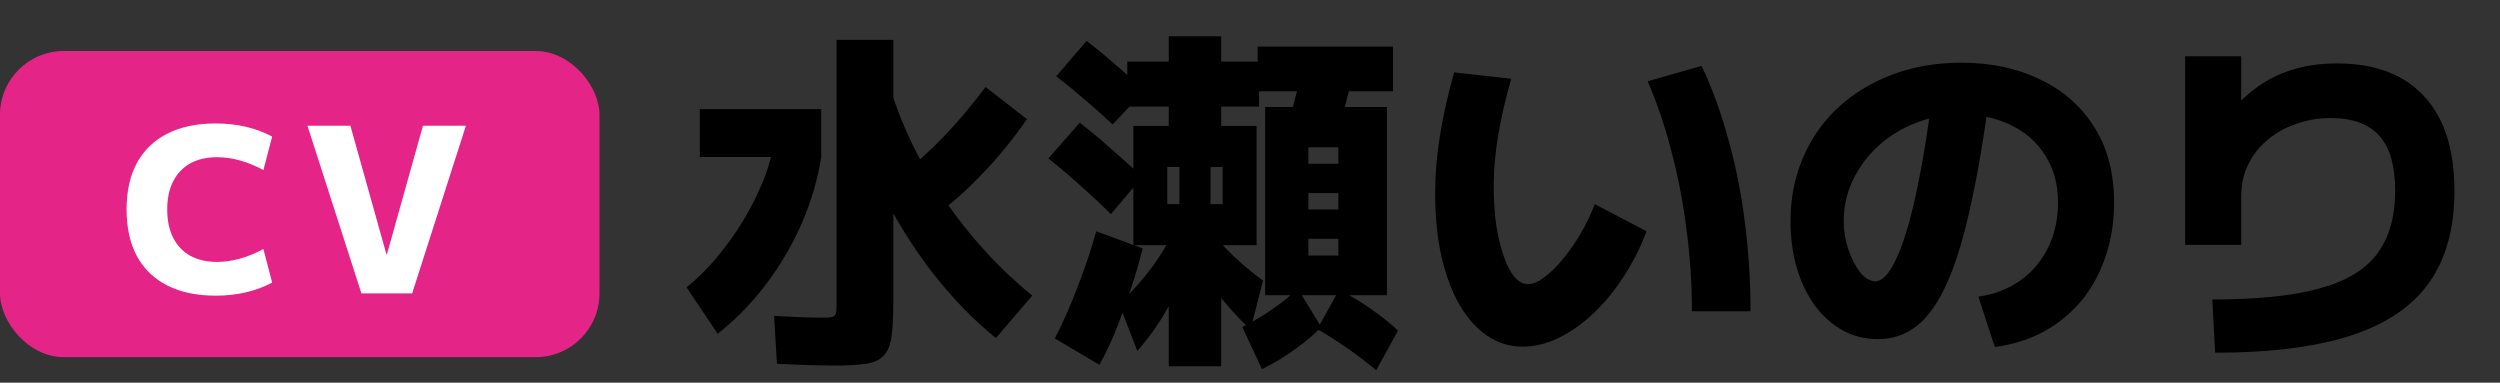
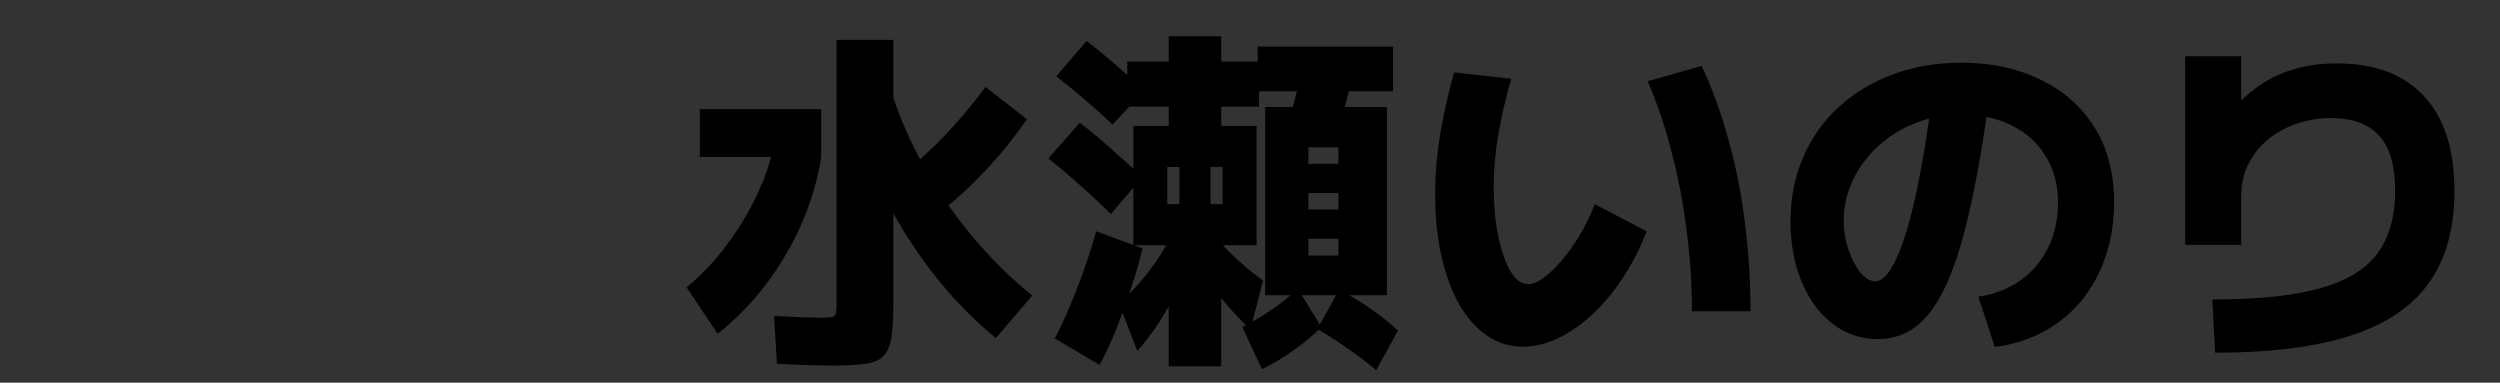
<svg xmlns="http://www.w3.org/2000/svg" width="196" height="30" viewBox="0 0 196 30" fill="none">
  <rect x="0" y="0" width="196" height="30" fill="#333333" stroke="none" />
-   <rect y="4" width="47" height="24" rx="5" fill="#E52488" />
-   <path d="M16.908 23.18C15.432 23.18 14.172 22.916 13.128 22.388C12.084 21.86 11.286 21.092 10.734 20.084C10.194 19.076 9.924 17.858 9.924 16.43C9.924 14.99 10.194 13.772 10.734 12.776C11.286 11.768 12.084 11 13.128 10.472C14.172 9.944 15.432 9.68 16.908 9.68C18.576 9.68 20.052 10.022 21.336 10.706L20.652 13.334C19.404 12.662 18.192 12.326 17.016 12.326C16.2 12.326 15.498 12.488 14.91 12.812C14.334 13.136 13.89 13.604 13.578 14.216C13.266 14.816 13.11 15.554 13.11 16.43C13.11 17.294 13.266 18.032 13.578 18.644C13.89 19.256 14.334 19.724 14.91 20.048C15.498 20.372 16.2 20.534 17.016 20.534C18.18 20.534 19.392 20.198 20.652 19.526L21.336 22.154C20.052 22.838 18.576 23.18 16.908 23.18ZM28.335 23L24.105 9.86H27.471L30.297 19.94H30.334L33.16 9.86H36.526L32.313 23H28.335Z" fill="white" />
  <path d="M78.076 26.504C76.303 25.067 74.632 23.34 73.064 21.324C71.515 19.308 70.152 17.105 68.976 14.716C67.819 12.308 66.895 9.816 66.204 7.24L69.676 6.512C70.255 8.509 71.085 10.525 72.168 12.56C73.269 14.595 74.567 16.517 76.06 18.328C77.553 20.139 79.177 21.753 80.932 23.172L78.076 26.504ZM56.264 26.168L53.828 22.528C54.612 21.893 55.359 21.165 56.068 20.344C56.777 19.504 57.431 18.617 58.028 17.684C58.625 16.732 59.139 15.771 59.568 14.8C60.016 13.811 60.343 12.84 60.548 11.888L64.384 12.308C64.104 14.081 63.591 15.827 62.844 17.544C62.097 19.243 61.164 20.829 60.044 22.304C58.924 23.779 57.664 25.067 56.264 26.168ZM65.336 28.66C64.944 28.66 64.384 28.651 63.656 28.632C62.928 28.613 62.013 28.576 60.912 28.52L60.688 24.768C61.64 24.805 62.433 24.843 63.068 24.88C63.721 24.899 64.188 24.908 64.468 24.908C64.823 24.908 65.075 24.889 65.224 24.852C65.392 24.815 65.495 24.721 65.532 24.572C65.569 24.404 65.588 24.133 65.588 23.76V3.124H70.04V23.564C70.04 24.74 69.993 25.673 69.9 26.364C69.807 27.055 69.601 27.559 69.284 27.876C68.985 28.212 68.519 28.427 67.884 28.52C67.249 28.613 66.4 28.66 65.336 28.66ZM54.864 12.308V8.556H64.384V12.308H54.864ZM73.26 16.956L70.516 13.82C71.673 12.943 72.812 11.925 73.932 10.768C75.071 9.592 76.181 8.276 77.264 6.82L80.512 9.34C79.467 10.852 78.328 12.252 77.096 13.54C75.883 14.828 74.604 15.967 73.26 16.956ZM91.628 28.716V19.224H91.516V16.004H92.468V13.092H91.516V19.224H88.856V9.872H91.628V8.36H88.38V4.832H91.628V2.844H95.744V4.832H98.712V8.36H95.744V9.872H98.516V19.224H95.856V13.092H94.904V16.004H95.856V19.224H95.744V28.716H91.628ZM86.196 28.604L82.696 26.532C83.312 25.356 83.9 24.031 84.46 22.556C85.039 21.081 85.533 19.607 85.944 18.132L89.584 19.476C89.323 20.54 89.005 21.623 88.632 22.724C88.277 23.807 87.895 24.861 87.484 25.888C87.073 26.896 86.644 27.801 86.196 28.604ZM89.164 27.512L87.736 23.816C88.725 22.901 89.603 21.921 90.368 20.876C91.133 19.831 91.74 18.776 92.188 17.712L93.672 18.944C93.28 20.475 92.692 21.987 91.908 23.48C91.143 24.973 90.228 26.317 89.164 27.512ZM87.092 16.788C86.364 16.06 85.589 15.332 84.768 14.604C83.965 13.876 83.107 13.148 82.192 12.42L84.656 9.62C85.571 10.329 86.429 11.048 87.232 11.776C88.053 12.485 88.828 13.185 89.556 13.876L87.092 16.788ZM98.936 28.94L97.396 25.636C98.255 25.207 99.057 24.731 99.804 24.208C100.569 23.685 101.213 23.153 101.736 22.612L103.584 25.636C103.061 26.196 102.38 26.775 101.54 27.372C100.7 27.988 99.832 28.511 98.936 28.94ZM98.04 25.832C96.883 24.749 95.865 23.592 94.988 22.36C94.129 21.109 93.429 19.831 92.888 18.524L93.868 16.564C94.447 17.516 95.175 18.468 96.052 19.42C96.948 20.353 97.937 21.212 99.02 21.996L98.04 25.832ZM87.232 9.76C86.579 9.144 85.879 8.519 85.132 7.884C84.404 7.249 83.629 6.615 82.808 5.98L85.188 3.208C86.009 3.843 86.803 4.496 87.568 5.168C88.333 5.821 89.043 6.475 89.696 7.128L87.232 9.76ZM107.896 29.024C107.205 28.445 106.459 27.876 105.656 27.316C104.853 26.756 104.06 26.252 103.276 25.804L104.984 22.724C105.88 23.172 106.72 23.676 107.504 24.236C108.307 24.796 109.007 25.356 109.604 25.916L107.896 29.024ZM99.188 23.144V8.388H108.736V23.144H102.576V20.036H104.928V18.72H102.576V16.424H104.928V15.136H102.576V12.84H104.928V11.552H102.576V23.144H99.188ZM104.872 10.348L101.008 9.62C101.251 8.836 101.475 8.015 101.68 7.156C101.904 6.279 102.109 5.355 102.296 4.384L106.16 5.112C105.992 6.064 105.796 6.979 105.572 7.856C105.348 8.733 105.115 9.564 104.872 10.348ZM98.6 7.156V3.656H109.212V7.156H98.6ZM119.376 27.176C118.349 27.176 117.416 26.887 116.576 26.308C115.736 25.729 115.008 24.908 114.392 23.844C113.795 22.78 113.328 21.511 112.992 20.036C112.675 18.561 112.516 16.928 112.516 15.136C112.516 13.717 112.637 12.243 112.88 10.712C113.123 9.181 113.496 7.501 114 5.672L118.48 6.176C118.013 7.819 117.668 9.321 117.444 10.684C117.22 12.047 117.108 13.353 117.108 14.604C117.108 15.705 117.173 16.723 117.304 17.656C117.453 18.589 117.649 19.401 117.892 20.092C118.135 20.783 118.415 21.324 118.732 21.716C119.068 22.089 119.423 22.276 119.796 22.276C120.169 22.276 120.58 22.108 121.028 21.772C121.495 21.436 121.971 20.979 122.456 20.4C122.96 19.803 123.436 19.131 123.884 18.384C124.332 17.619 124.715 16.825 125.032 16.004L129.092 18.132C128.607 19.42 128 20.615 127.272 21.716C126.563 22.817 125.769 23.779 124.892 24.6C124.015 25.421 123.109 26.056 122.176 26.504C121.243 26.952 120.309 27.176 119.376 27.176ZM132.648 24.404C132.648 22.276 132.508 20.157 132.228 18.048C131.967 15.939 131.575 13.895 131.052 11.916C130.548 9.937 129.923 8.089 129.176 6.372L133.404 5.168C134.244 6.941 134.944 8.864 135.504 10.936C136.083 12.989 136.512 15.145 136.792 17.404C137.091 19.663 137.24 21.996 137.24 24.404H132.648ZM155.104 23.256C156.037 23.125 156.887 22.855 157.652 22.444C158.417 22.033 159.071 21.511 159.612 20.876C160.172 20.223 160.601 19.476 160.9 18.636C161.199 17.777 161.348 16.863 161.348 15.892C161.348 14.473 161.021 13.251 160.368 12.224C159.733 11.179 158.837 10.376 157.68 9.816C156.541 9.256 155.235 8.976 153.76 8.976C152.491 8.976 151.296 9.2 150.176 9.648C149.075 10.077 148.104 10.675 147.264 11.44C146.424 12.205 145.761 13.092 145.276 14.1C144.791 15.108 144.548 16.191 144.548 17.348C144.548 18.095 144.669 18.832 144.912 19.56C145.155 20.269 145.463 20.867 145.836 21.352C146.228 21.819 146.62 22.052 147.012 22.052C147.591 22.052 148.16 21.427 148.72 20.176C149.299 18.907 149.831 17.087 150.316 14.716C150.82 12.327 151.268 9.471 151.66 6.148L156.084 6.624C155.617 10.283 155.104 13.381 154.544 15.92C154.003 18.459 153.387 20.512 152.696 22.08C152.005 23.648 151.212 24.796 150.316 25.524C149.42 26.233 148.393 26.588 147.236 26.588C146.247 26.588 145.332 26.364 144.492 25.916C143.652 25.449 142.924 24.805 142.308 23.984C141.692 23.144 141.216 22.164 140.88 21.044C140.544 19.905 140.376 18.673 140.376 17.348C140.376 15.537 140.703 13.876 141.356 12.364C142.009 10.833 142.933 9.517 144.128 8.416C145.323 7.315 146.741 6.456 148.384 5.84C150.027 5.224 151.828 4.916 153.788 4.916C156.103 4.916 158.156 5.355 159.948 6.232C161.759 7.091 163.177 8.341 164.204 9.984C165.231 11.608 165.744 13.577 165.744 15.892C165.744 17.404 165.52 18.813 165.072 20.12C164.643 21.408 164.017 22.556 163.196 23.564C162.375 24.553 161.385 25.365 160.228 26C159.089 26.616 157.811 27.017 156.392 27.204L155.104 23.256ZM173.444 23.48C176.897 23.48 179.669 23.2 181.76 22.64C183.869 22.08 185.4 21.175 186.352 19.924C187.304 18.655 187.78 17.003 187.78 14.968C187.78 13.008 187.369 11.571 186.548 10.656C185.727 9.723 184.448 9.256 182.712 9.256C181.779 9.256 180.892 9.405 180.052 9.704C179.212 9.984 178.465 10.395 177.812 10.936C177.159 11.477 176.645 12.121 176.272 12.868C175.899 13.615 175.712 14.455 175.712 15.388V19.196H171.316V4.412H175.712V9.816H174.032C174.835 8.715 175.693 7.809 176.608 7.1C177.523 6.372 178.521 5.84 179.604 5.504C180.687 5.149 181.881 4.972 183.188 4.972C186.193 4.972 188.48 5.831 190.048 7.548C191.635 9.247 192.428 11.72 192.428 14.968C192.428 17.899 191.765 20.297 190.44 22.164C189.115 24.031 187.071 25.412 184.308 26.308C181.545 27.204 177.999 27.652 173.668 27.652L173.444 23.48Z" fill="black" />
</svg>